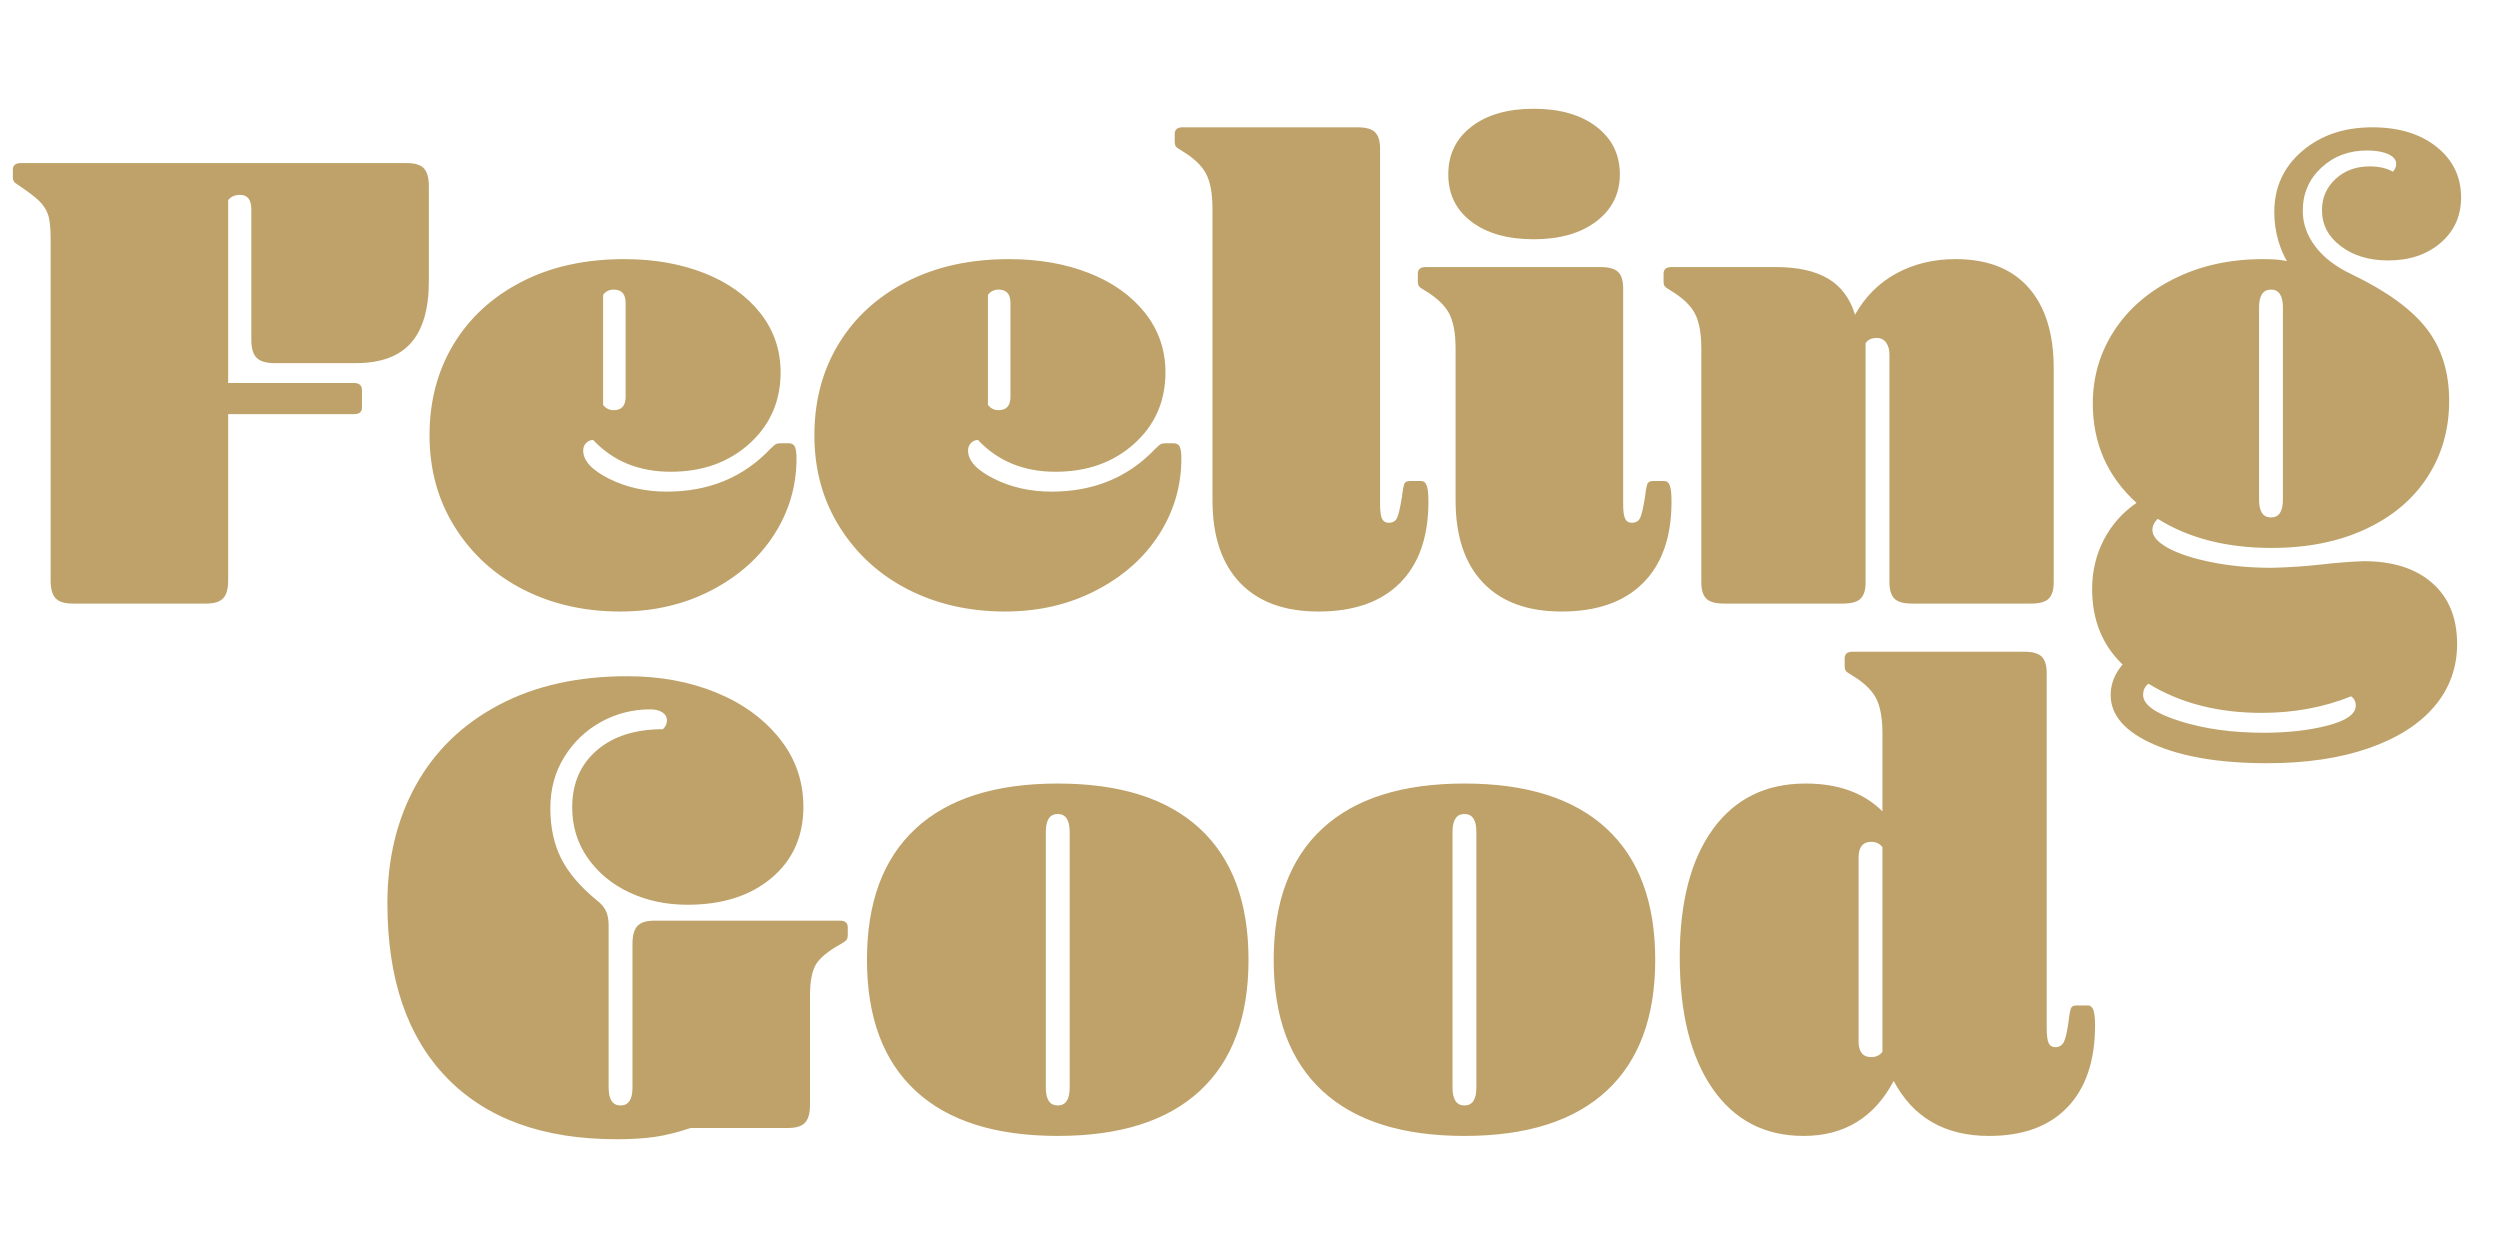
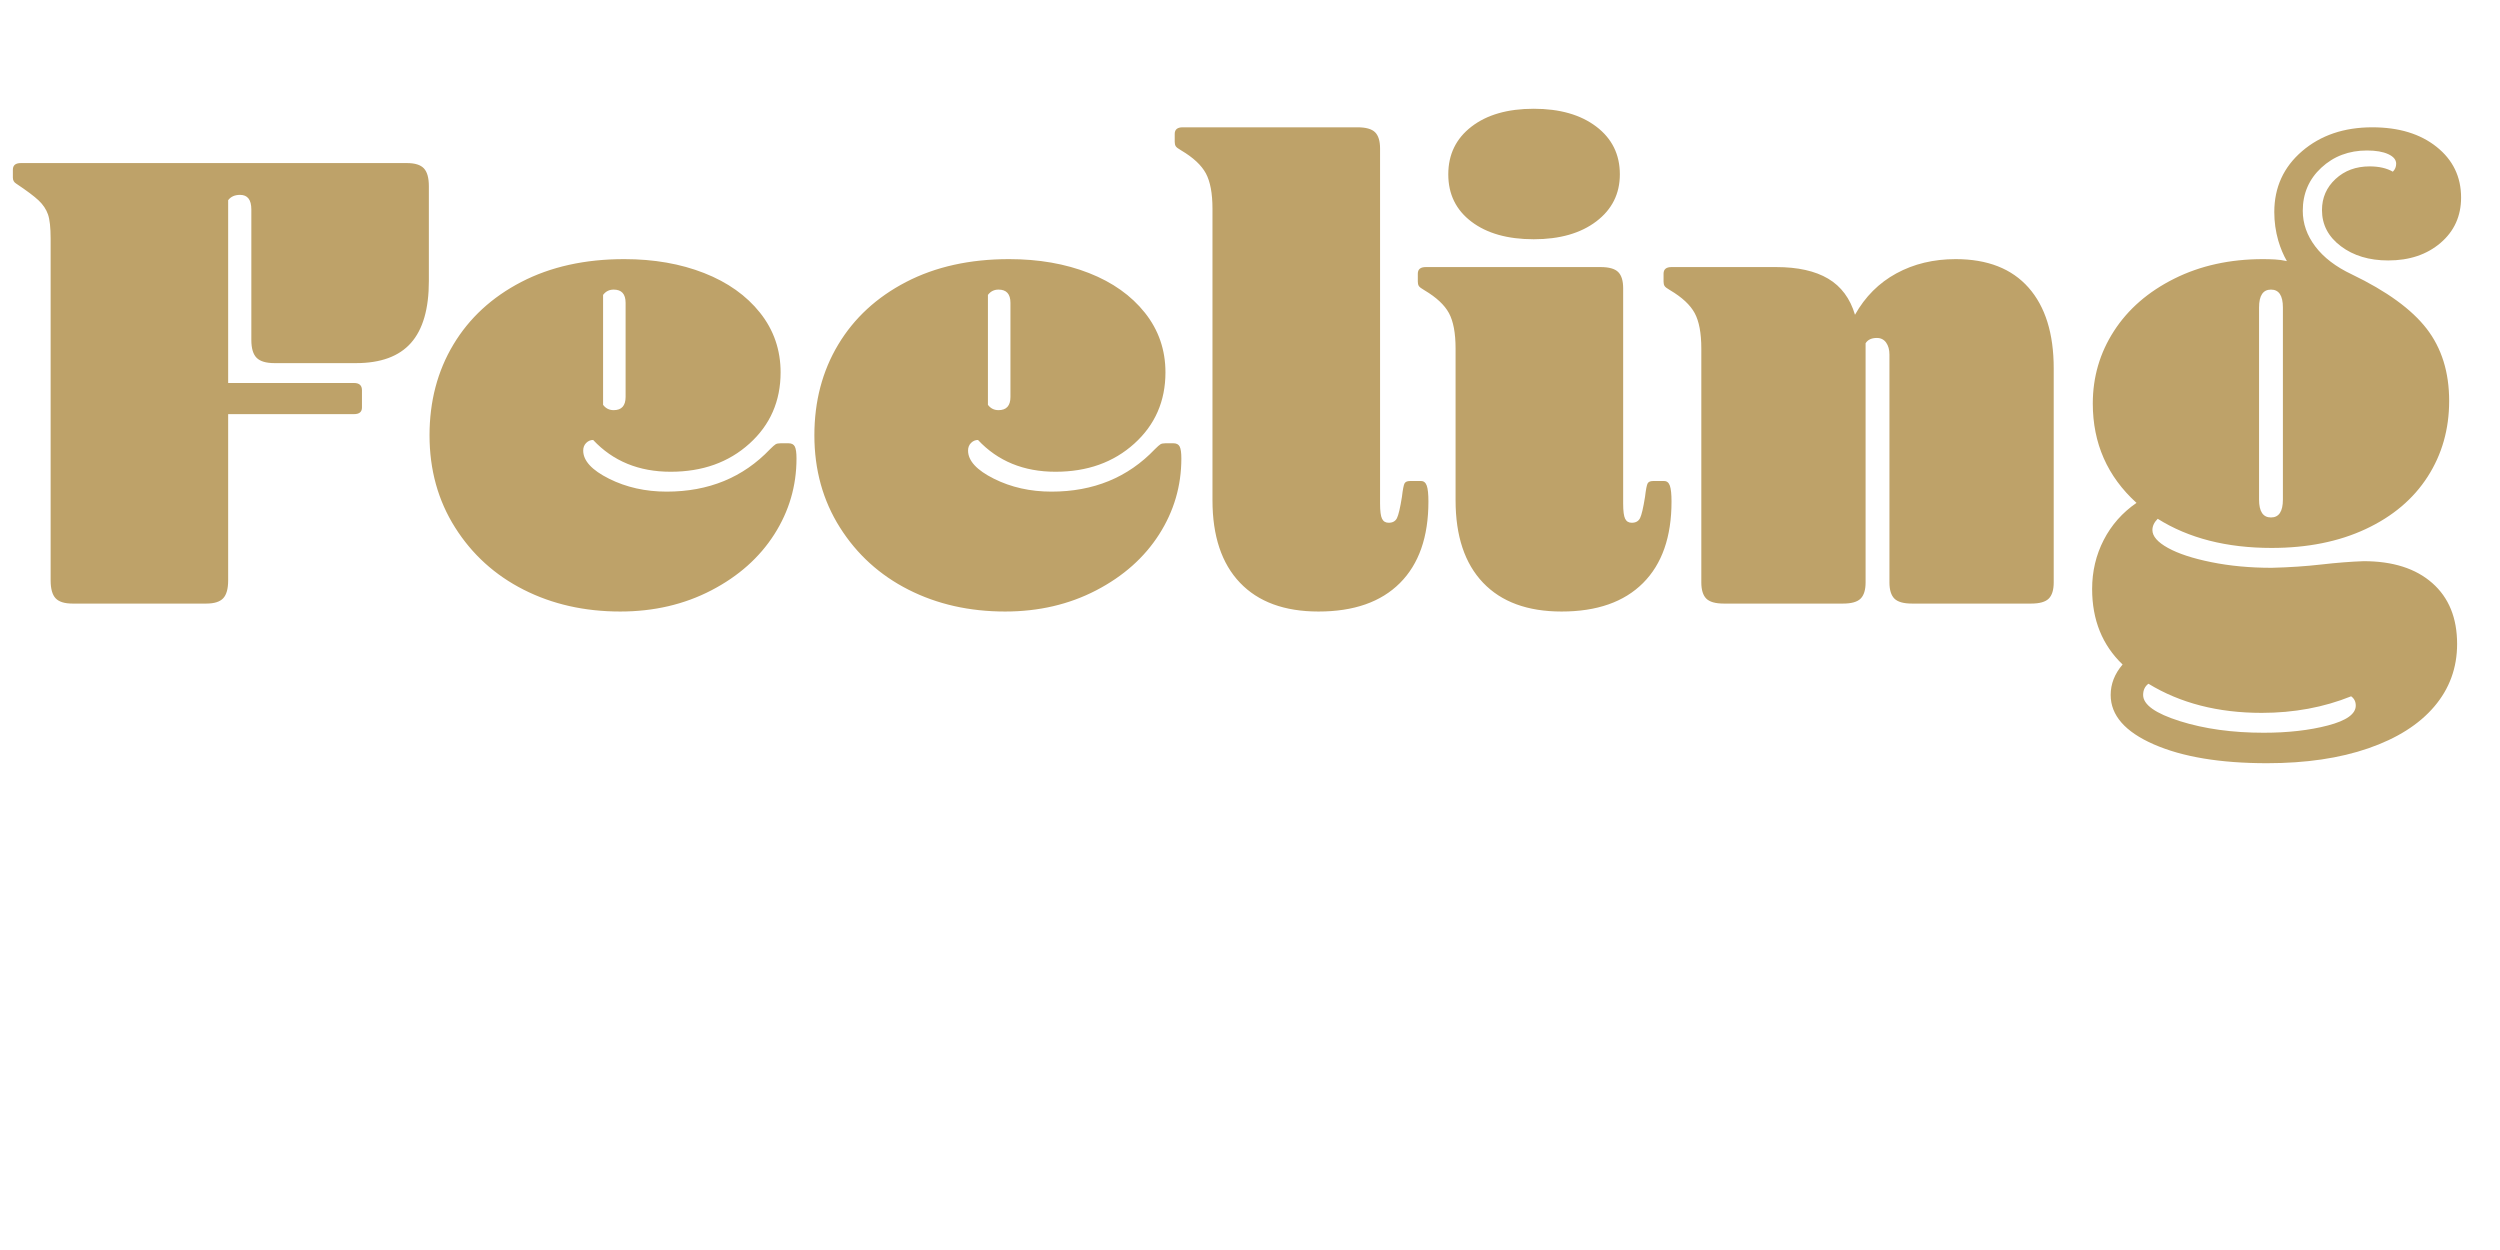
<svg xmlns="http://www.w3.org/2000/svg" xmlns:ns1="http://www.serif.com/" width="100%" height="100%" viewBox="0 0 500 250" version="1.1" xml:space="preserve" style="fill-rule:evenodd;clip-rule:evenodd;stroke-linejoin:round;stroke-miterlimit:2;">
  <g transform="matrix(1,0,0,1,2.044,-108.942)">
    <g id="Suites">
      <g id="Feeling-Good" ns1:id="Feeling Good">
        <g transform="matrix(1.104,0,0,1.104,155.586,241.537)">
-           <path d="M0,84.24C1.44,84.24 2.46,83.921 3.06,83.28C3.66,82.641 3.96,81.561 3.96,80.04L3.96,60.24C3.96,57.681 4.32,55.8 5.04,54.6C5.76,53.4 7.279,52.161 9.6,50.88C10.159,50.561 10.5,50.301 10.62,50.1C10.74,49.901 10.8,49.641 10.8,49.32L10.8,47.88C10.8,47.081 10.32,46.68 9.36,46.68L-24.24,46.68C-25.68,46.68 -26.7,47.001 -27.3,47.64C-27.9,48.281 -28.2,49.361 -28.2,50.88L-28.2,76.92C-28.2,79.08 -28.92,80.16 -30.36,80.16C-31.8,80.16 -32.52,79.08 -32.52,76.92L-32.52,47.64C-32.52,46.521 -32.681,45.621 -33,44.94C-33.321,44.261 -33.84,43.641 -34.56,43.08C-37.601,40.601 -39.78,38.061 -41.1,35.46C-42.42,32.861 -43.08,29.801 -43.08,26.28C-43.08,22.841 -42.24,19.761 -40.56,17.04C-38.88,14.321 -36.66,12.201 -33.9,10.68C-31.14,9.161 -28.161,8.4 -24.96,8.4C-24.081,8.4 -23.361,8.58 -22.8,8.94C-22.241,9.3 -21.96,9.801 -21.96,10.44C-21.96,11.001 -22.2,11.52 -22.68,12C-27.72,12 -31.721,13.281 -34.68,15.84C-37.641,18.401 -39.12,21.84 -39.12,26.16C-39.12,29.601 -38.181,32.661 -36.3,35.34C-34.421,38.021 -31.901,40.101 -28.74,41.58C-25.581,43.061 -22.08,43.8 -18.24,43.8C-11.921,43.8 -6.84,42.18 -3,38.94C0.84,35.7 2.76,31.401 2.76,26.04C2.76,21.401 1.32,17.28 -1.56,13.68C-4.44,10.08 -8.28,7.301 -13.08,5.34C-17.88,3.381 -23.241,2.4 -29.16,2.4C-38.121,2.4 -45.881,4.14 -52.44,7.62C-59.001,11.1 -64.001,15.941 -67.44,22.14C-70.881,28.341 -72.6,35.481 -72.6,43.56C-72.6,57.24 -69,67.781 -61.8,75.18C-54.6,82.581 -44.361,86.28 -31.08,86.28C-28.44,86.28 -26.141,86.139 -24.18,85.86C-22.221,85.579 -20.04,85.039 -17.64,84.24L0,84.24ZM46.679,76.92L46.679,30.6C46.679,28.44 47.399,27.36 48.839,27.36C50.279,27.36 50.999,28.44 50.999,30.6L50.999,76.92C50.999,79.08 50.279,80.16 48.839,80.16C47.399,80.16 46.679,79.08 46.679,76.92M74.579,77.52C80.459,72.081 83.399,64.161 83.399,53.76C83.399,43.361 80.459,35.441 74.579,30C68.699,24.561 60.119,21.84 48.839,21.84C37.559,21.84 28.979,24.561 23.099,30C17.219,35.441 14.279,43.361 14.279,53.76C14.279,64.161 17.219,72.081 23.099,77.52C28.979,82.961 37.559,85.68 48.839,85.68C60.119,85.68 68.699,82.961 74.579,77.52M120.359,76.92L120.359,30.6C120.359,28.44 121.079,27.36 122.519,27.36C123.959,27.36 124.679,28.44 124.679,30.6L124.679,76.92C124.679,79.08 123.959,80.16 122.519,80.16C121.079,80.16 120.359,79.08 120.359,76.92M148.259,77.52C154.139,72.081 157.079,64.161 157.079,53.76C157.079,43.361 154.139,35.441 148.259,30C142.379,24.561 133.799,21.84 122.519,21.84C111.239,21.84 102.659,24.561 96.779,30C90.899,35.441 87.959,43.361 87.959,53.76C87.959,64.161 90.899,72.081 96.779,77.52C102.659,82.961 111.239,85.68 122.519,85.68C133.799,85.68 142.379,82.961 148.259,77.52M193.919,35.28C193.919,33.36 194.678,32.4 196.199,32.4C197.078,32.4 197.758,32.721 198.239,33.36L198.239,70.44C197.758,71.081 197.078,71.4 196.199,71.4C194.678,71.4 193.919,70.44 193.919,68.52L193.919,35.28ZM198.239,26.88C194.878,23.52 190.238,21.84 184.319,21.84C177.118,21.84 171.518,24.6 167.519,30.12C163.517,35.64 161.519,43.361 161.519,53.28C161.519,63.441 163.499,71.381 167.459,77.1C171.419,82.821 176.918,85.68 183.959,85.68C191.318,85.68 196.757,82.361 200.279,75.72C203.798,82.361 209.558,85.68 217.559,85.68C223.718,85.68 228.458,83.94 231.779,80.46C235.097,76.98 236.758,72.041 236.758,65.64C236.758,64.361 236.657,63.441 236.459,62.88C236.258,62.321 235.919,62.04 235.439,62.04L233.398,62.04C232.919,62.04 232.598,62.181 232.439,62.46C232.277,62.741 232.118,63.561 231.959,64.92C231.719,66.761 231.437,68.001 231.119,68.64C230.798,69.281 230.279,69.6 229.559,69.6C228.998,69.6 228.599,69.36 228.359,68.88C228.119,68.4 227.999,67.481 227.999,66.12L227.999,1.8C227.999,0.441 227.699,-0.54 227.099,-1.14C226.499,-1.74 225.437,-2.04 223.919,-2.04L192.839,-2.04C191.878,-2.04 191.398,-1.639 191.398,-0.84L191.398,0.6C191.398,0.921 191.459,1.181 191.579,1.38C191.699,1.581 192.038,1.841 192.599,2.16C194.758,3.441 196.238,4.821 197.039,6.3C197.837,7.781 198.239,9.921 198.239,12.72L198.239,26.88Z" style="fill:rgb(190,162,105);fill-rule:nonzero;" />
-         </g>
+           </g>
        <g transform="matrix(1.104,0,0,1.104,2.121,250.721)">
          <path d="M0,-98.88C-0.96,-98.88 -1.44,-98.479 -1.44,-97.68L-1.44,-96.24C-1.44,-95.76 -1.241,-95.4 -0.84,-95.16C1.08,-93.879 2.439,-92.859 3.24,-92.1C4.039,-91.339 4.599,-90.499 4.92,-89.58C5.239,-88.659 5.4,-87.199 5.4,-85.2L5.4,-23.28C5.4,-21.759 5.7,-20.679 6.3,-20.04C6.9,-19.399 7.92,-19.08 9.36,-19.08L33.6,-19.08C35.04,-19.08 36.06,-19.399 36.66,-20.04C37.26,-20.679 37.56,-21.759 37.56,-23.28L37.56,-53.4L60.36,-53.4C61.32,-53.4 61.8,-53.799 61.8,-54.6L61.8,-57.72C61.8,-58.599 61.32,-59.04 60.36,-59.04L37.56,-59.04L37.56,-92.16C38.04,-92.799 38.76,-93.12 39.72,-93.12C41.079,-93.12 41.76,-92.239 41.76,-90.48L41.76,-66.84C41.76,-65.319 42.079,-64.239 42.72,-63.6C43.359,-62.959 44.439,-62.64 45.96,-62.64L60.72,-62.64C65.199,-62.64 68.52,-63.859 70.68,-66.3C72.84,-68.739 73.92,-72.48 73.92,-77.52L73.92,-94.68C73.92,-96.199 73.62,-97.279 73.02,-97.92C72.42,-98.559 71.4,-98.88 69.96,-98.88L0,-98.88ZM102.421,-48.18C102.781,-48.54 103.201,-48.72 103.681,-48.72C107.281,-44.88 111.961,-42.96 117.721,-42.96C123.481,-42.96 128.239,-44.659 132.001,-48.06C135.76,-51.459 137.641,-55.759 137.641,-60.96C137.641,-65.04 136.399,-68.64 133.921,-71.76C131.44,-74.88 128.059,-77.28 123.781,-78.96C119.5,-80.64 114.679,-81.48 109.321,-81.48C102.199,-81.48 95.98,-80.1 90.661,-77.34C85.339,-74.58 81.241,-70.8 78.361,-66C75.481,-61.2 74.041,-55.719 74.041,-49.56C74.041,-43.32 75.58,-37.759 78.661,-32.88C81.739,-27.999 85.879,-24.24 91.081,-21.6C96.28,-18.96 102.121,-17.64 108.601,-17.64C114.679,-17.64 120.181,-18.921 125.101,-21.48C130.021,-24.039 133.819,-27.42 136.501,-31.62C139.18,-35.82 140.521,-40.399 140.521,-45.36C140.521,-46.399 140.419,-47.119 140.221,-47.52C140.02,-47.919 139.639,-48.12 139.081,-48.12L137.641,-48.12C137.239,-48.12 136.939,-48.06 136.741,-47.94C136.54,-47.82 136.201,-47.52 135.721,-47.04C130.84,-41.919 124.6,-39.36 117.001,-39.36C113.161,-39.36 109.681,-40.14 106.561,-41.7C103.441,-43.26 101.881,-44.959 101.881,-46.8C101.881,-47.359 102.061,-47.82 102.421,-48.18M105.481,-75C105.961,-75.639 106.6,-75.96 107.401,-75.96C108.841,-75.96 109.561,-75.159 109.561,-73.56L109.561,-56.52C109.561,-54.919 108.841,-54.12 107.401,-54.12C106.6,-54.12 105.961,-54.439 105.481,-55.08L105.481,-75ZM172.14,-48.18C172.5,-48.54 172.92,-48.72 173.4,-48.72C177,-44.88 181.68,-42.96 187.44,-42.96C193.2,-42.96 197.959,-44.659 201.72,-48.06C205.479,-51.459 207.36,-55.759 207.36,-60.96C207.36,-65.04 206.119,-68.64 203.64,-71.76C201.159,-74.88 197.779,-77.28 193.5,-78.96C189.219,-80.64 184.399,-81.48 179.04,-81.48C171.919,-81.48 165.699,-80.1 160.38,-77.34C155.059,-74.58 150.96,-70.8 148.08,-66C145.2,-61.2 143.76,-55.719 143.76,-49.56C143.76,-43.32 145.299,-37.759 148.38,-32.88C151.459,-27.999 155.599,-24.24 160.8,-21.6C165.999,-18.96 171.84,-17.64 178.32,-17.64C184.399,-17.64 189.9,-18.921 194.82,-21.48C199.74,-24.039 203.539,-27.42 206.22,-31.62C208.899,-35.82 210.24,-40.399 210.24,-45.36C210.24,-46.399 210.139,-47.119 209.94,-47.52C209.739,-47.919 209.359,-48.12 208.8,-48.12L207.36,-48.12C206.959,-48.12 206.659,-48.06 206.46,-47.94C206.259,-47.82 205.92,-47.52 205.44,-47.04C200.559,-41.919 194.319,-39.36 186.72,-39.36C182.88,-39.36 179.4,-40.14 176.28,-41.7C173.16,-43.26 171.6,-44.959 171.6,-46.8C171.6,-47.359 171.78,-47.82 172.14,-48.18M175.2,-75C175.68,-75.639 176.319,-75.96 177.12,-75.96C178.56,-75.96 179.28,-75.159 179.28,-73.56L179.28,-56.52C179.28,-54.919 178.56,-54.12 177.12,-54.12C176.319,-54.12 175.68,-54.439 175.2,-55.08L175.2,-75ZM215.879,-37.8C215.879,-31.32 217.538,-26.34 220.859,-22.86C224.178,-19.38 228.918,-17.64 235.079,-17.64C241.479,-17.64 246.399,-19.359 249.839,-22.8C253.278,-26.239 254.999,-31.159 254.999,-37.56C254.999,-38.919 254.898,-39.879 254.699,-40.44C254.499,-40.999 254.159,-41.28 253.679,-41.28L251.639,-41.28C251.159,-41.28 250.839,-41.139 250.679,-40.86C250.518,-40.579 250.359,-39.759 250.199,-38.4C249.879,-36.399 249.579,-35.119 249.299,-34.56C249.018,-33.999 248.519,-33.72 247.799,-33.72C247.239,-33.72 246.839,-33.96 246.599,-34.44C246.359,-34.92 246.239,-35.839 246.239,-37.2L246.239,-101.52C246.239,-102.879 245.939,-103.86 245.339,-104.46C244.739,-105.06 243.678,-105.36 242.159,-105.36L210.479,-105.36C209.519,-105.36 209.039,-104.959 209.039,-104.16L209.039,-102.72C209.039,-102.399 209.099,-102.139 209.219,-101.94C209.339,-101.739 209.68,-101.479 210.239,-101.16C212.399,-99.879 213.879,-98.499 214.679,-97.02C215.478,-95.539 215.879,-93.399 215.879,-90.6L215.879,-37.8ZM262.798,-88.26C265.597,-86.139 269.357,-85.08 274.078,-85.08C278.797,-85.08 282.577,-86.16 285.418,-88.32C288.257,-90.48 289.678,-93.319 289.678,-96.84C289.678,-100.44 288.257,-103.32 285.418,-105.48C282.577,-107.64 278.797,-108.72 274.078,-108.72C269.357,-108.72 265.597,-107.64 262.798,-105.48C259.997,-103.32 258.598,-100.44 258.598,-96.84C258.598,-93.24 259.997,-90.379 262.798,-88.26M254.518,-80.04C253.558,-80.04 253.078,-79.639 253.078,-78.84L253.078,-77.4C253.078,-77.079 253.138,-76.819 253.258,-76.62C253.378,-76.419 253.719,-76.159 254.278,-75.84C256.438,-74.559 257.917,-73.179 258.718,-71.7C259.517,-70.219 259.918,-68.079 259.918,-65.28L259.918,-37.8C259.918,-31.32 261.577,-26.34 264.898,-22.86C268.217,-19.38 272.957,-17.64 279.118,-17.64C285.517,-17.64 290.437,-19.359 293.878,-22.8C297.317,-26.239 299.038,-31.159 299.038,-37.56C299.038,-38.919 298.937,-39.879 298.738,-40.44C298.537,-40.999 298.198,-41.28 297.718,-41.28L295.678,-41.28C295.198,-41.28 294.877,-41.139 294.718,-40.86C294.557,-40.579 294.397,-39.759 294.238,-38.4C293.917,-36.399 293.617,-35.119 293.338,-34.56C293.057,-33.999 292.558,-33.72 291.838,-33.72C291.277,-33.72 290.878,-33.96 290.638,-34.44C290.398,-34.92 290.278,-35.839 290.278,-37.2L290.278,-76.2C290.278,-77.559 289.978,-78.54 289.378,-79.14C288.778,-79.74 287.717,-80.04 286.198,-80.04L254.518,-80.04ZM299.037,-80.04C298.077,-80.04 297.597,-79.639 297.597,-78.84L297.597,-77.4C297.597,-77.079 297.657,-76.819 297.777,-76.62C297.897,-76.419 298.238,-76.159 298.797,-75.84C300.957,-74.559 302.436,-73.179 303.237,-71.7C304.035,-70.219 304.437,-68.079 304.437,-65.28L304.437,-22.92C304.437,-21.559 304.737,-20.58 305.337,-19.98C305.937,-19.38 306.996,-19.08 308.517,-19.08L330.117,-19.08C331.635,-19.08 332.697,-19.38 333.296,-19.98C333.897,-20.58 334.197,-21.559 334.197,-22.92L334.197,-66.24C334.596,-66.879 335.277,-67.2 336.237,-67.2C336.957,-67.2 337.515,-66.919 337.917,-66.36C338.316,-65.799 338.517,-65.079 338.517,-64.2L338.517,-22.92C338.517,-21.559 338.817,-20.58 339.417,-19.98C340.017,-19.38 341.076,-19.08 342.597,-19.08L364.197,-19.08C365.715,-19.08 366.777,-19.38 367.377,-19.98C367.977,-20.58 368.277,-21.559 368.277,-22.92L368.277,-61.68C368.277,-67.999 366.756,-72.879 363.717,-76.32C360.675,-79.759 356.277,-81.48 350.517,-81.48C346.515,-81.48 342.936,-80.619 339.777,-78.9C336.615,-77.179 334.116,-74.679 332.277,-71.4C331.395,-74.359 329.775,-76.539 327.417,-77.94C325.056,-79.339 321.915,-80.04 317.997,-80.04L299.037,-80.04ZM420.296,-83.82C422.576,-82.099 425.436,-81.24 428.876,-81.24C432.716,-81.24 435.876,-82.299 438.356,-84.42C440.835,-86.539 442.076,-89.28 442.076,-92.64C442.076,-96.399 440.595,-99.459 437.636,-101.82C434.676,-104.179 430.796,-105.36 425.996,-105.36C420.876,-105.36 416.636,-103.92 413.276,-101.04C409.916,-98.16 408.236,-94.479 408.236,-90C408.236,-88.239 408.476,-86.52 408.956,-84.84C409.356,-83.479 409.875,-82.239 410.516,-81.12C409.796,-81.279 409.076,-81.379 408.356,-81.42C407.636,-81.459 406.916,-81.48 406.196,-81.48C400.196,-81.48 394.836,-80.299 390.116,-77.94C385.395,-75.579 381.756,-72.42 379.196,-68.46C376.635,-64.5 375.356,-60.12 375.356,-55.32C375.356,-48.12 377.996,-42.12 383.276,-37.32C380.715,-35.559 378.735,-33.319 377.336,-30.6C375.936,-27.879 375.236,-24.919 375.236,-21.72C375.236,-16.121 377.076,-11.561 380.756,-8.04C379.316,-6.36 378.596,-4.521 378.596,-2.52C378.596,1.159 381.195,4.14 386.396,6.42C391.596,8.7 398.436,9.84 406.916,9.84C413.955,9.84 420.075,8.94 425.276,7.14C430.476,5.34 434.456,2.82 437.216,-0.42C439.976,-3.66 441.356,-7.44 441.356,-11.76C441.356,-16.481 439.856,-20.16 436.856,-22.8C433.856,-25.44 429.716,-26.76 424.436,-26.76C422.115,-26.679 419.556,-26.479 416.756,-26.16C413.955,-25.839 410.955,-25.639 407.756,-25.56C403.836,-25.56 400.196,-25.899 396.836,-26.58C393.476,-27.259 390.855,-28.119 388.976,-29.16C387.096,-30.199 386.156,-31.279 386.156,-32.4C386.156,-33.12 386.475,-33.799 387.116,-34.44C392.715,-30.919 399.596,-29.16 407.756,-29.16C414.236,-29.16 419.916,-30.3 424.796,-32.58C429.675,-34.86 433.416,-38.019 436.016,-42.06C438.615,-46.099 439.916,-50.679 439.916,-55.8C439.916,-60.999 438.555,-65.359 435.836,-68.88C433.116,-72.399 428.595,-75.679 422.276,-78.72C419.396,-80.079 417.195,-81.759 415.676,-83.76C414.156,-85.759 413.396,-87.919 413.396,-90.24C413.396,-93.36 414.516,-95.959 416.756,-98.04C418.995,-100.119 421.755,-101.16 425.036,-101.16C426.636,-101.16 427.916,-100.939 428.876,-100.5C429.836,-100.059 430.316,-99.48 430.316,-98.76C430.316,-98.199 430.116,-97.719 429.716,-97.32C428.595,-97.959 427.196,-98.28 425.516,-98.28C423.036,-98.28 420.975,-97.519 419.336,-96C417.696,-94.479 416.876,-92.599 416.876,-90.36C416.876,-87.72 418.016,-85.539 420.296,-83.82M405.476,-37.92L405.476,-72.72C405.476,-74.88 406.196,-75.96 407.636,-75.96C409.076,-75.96 409.796,-74.88 409.796,-72.72L409.796,-37.92C409.796,-35.76 409.076,-34.68 407.636,-34.68C406.196,-34.68 405.476,-35.76 405.476,-37.92M422.996,-0.6C422.996,0.919 421.316,2.119 417.956,3C414.596,3.879 410.715,4.32 406.316,4.32C400.635,4.32 395.576,3.619 391.136,2.22C386.696,0.819 384.476,-0.761 384.476,-2.52C384.476,-3.401 384.795,-4.08 385.436,-4.56C391.196,-1.041 398.036,0.72 405.956,0.72C411.795,0.72 417.195,-0.281 422.156,-2.28C422.715,-1.881 422.996,-1.32 422.996,-0.6" style="fill:rgb(190,162,105);fill-rule:nonzero;" />
        </g>
      </g>
    </g>
  </g>
</svg>